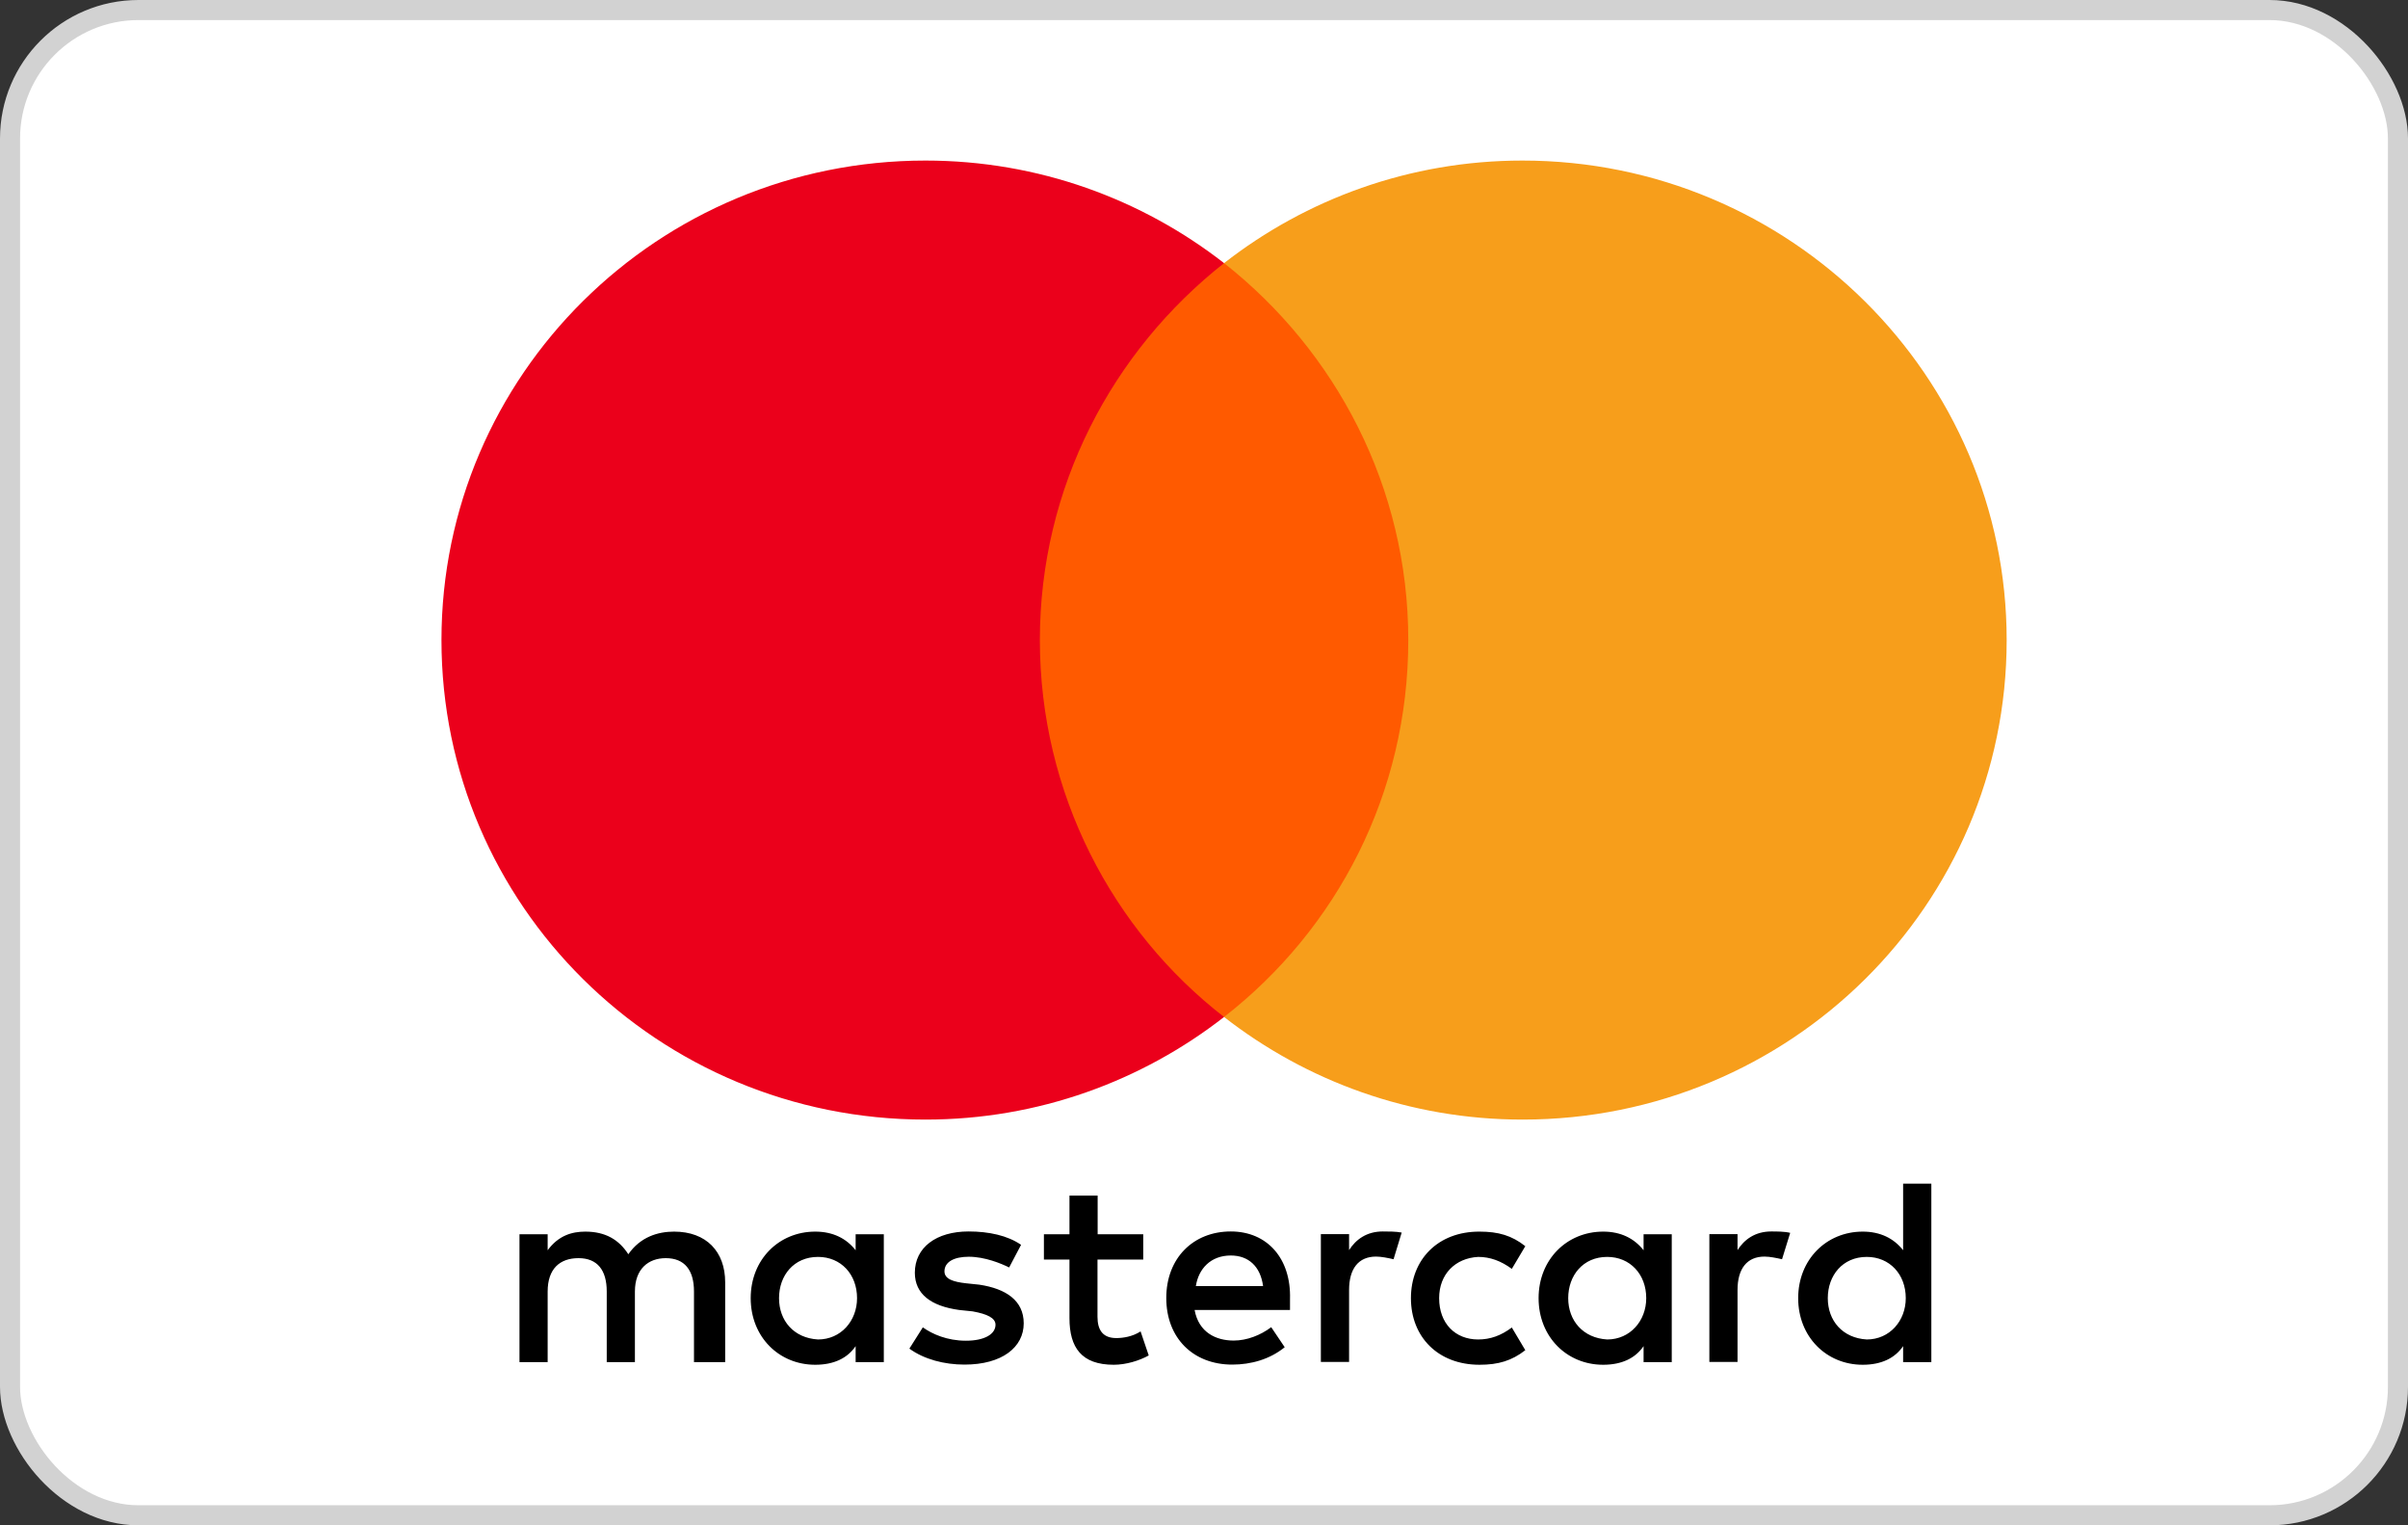
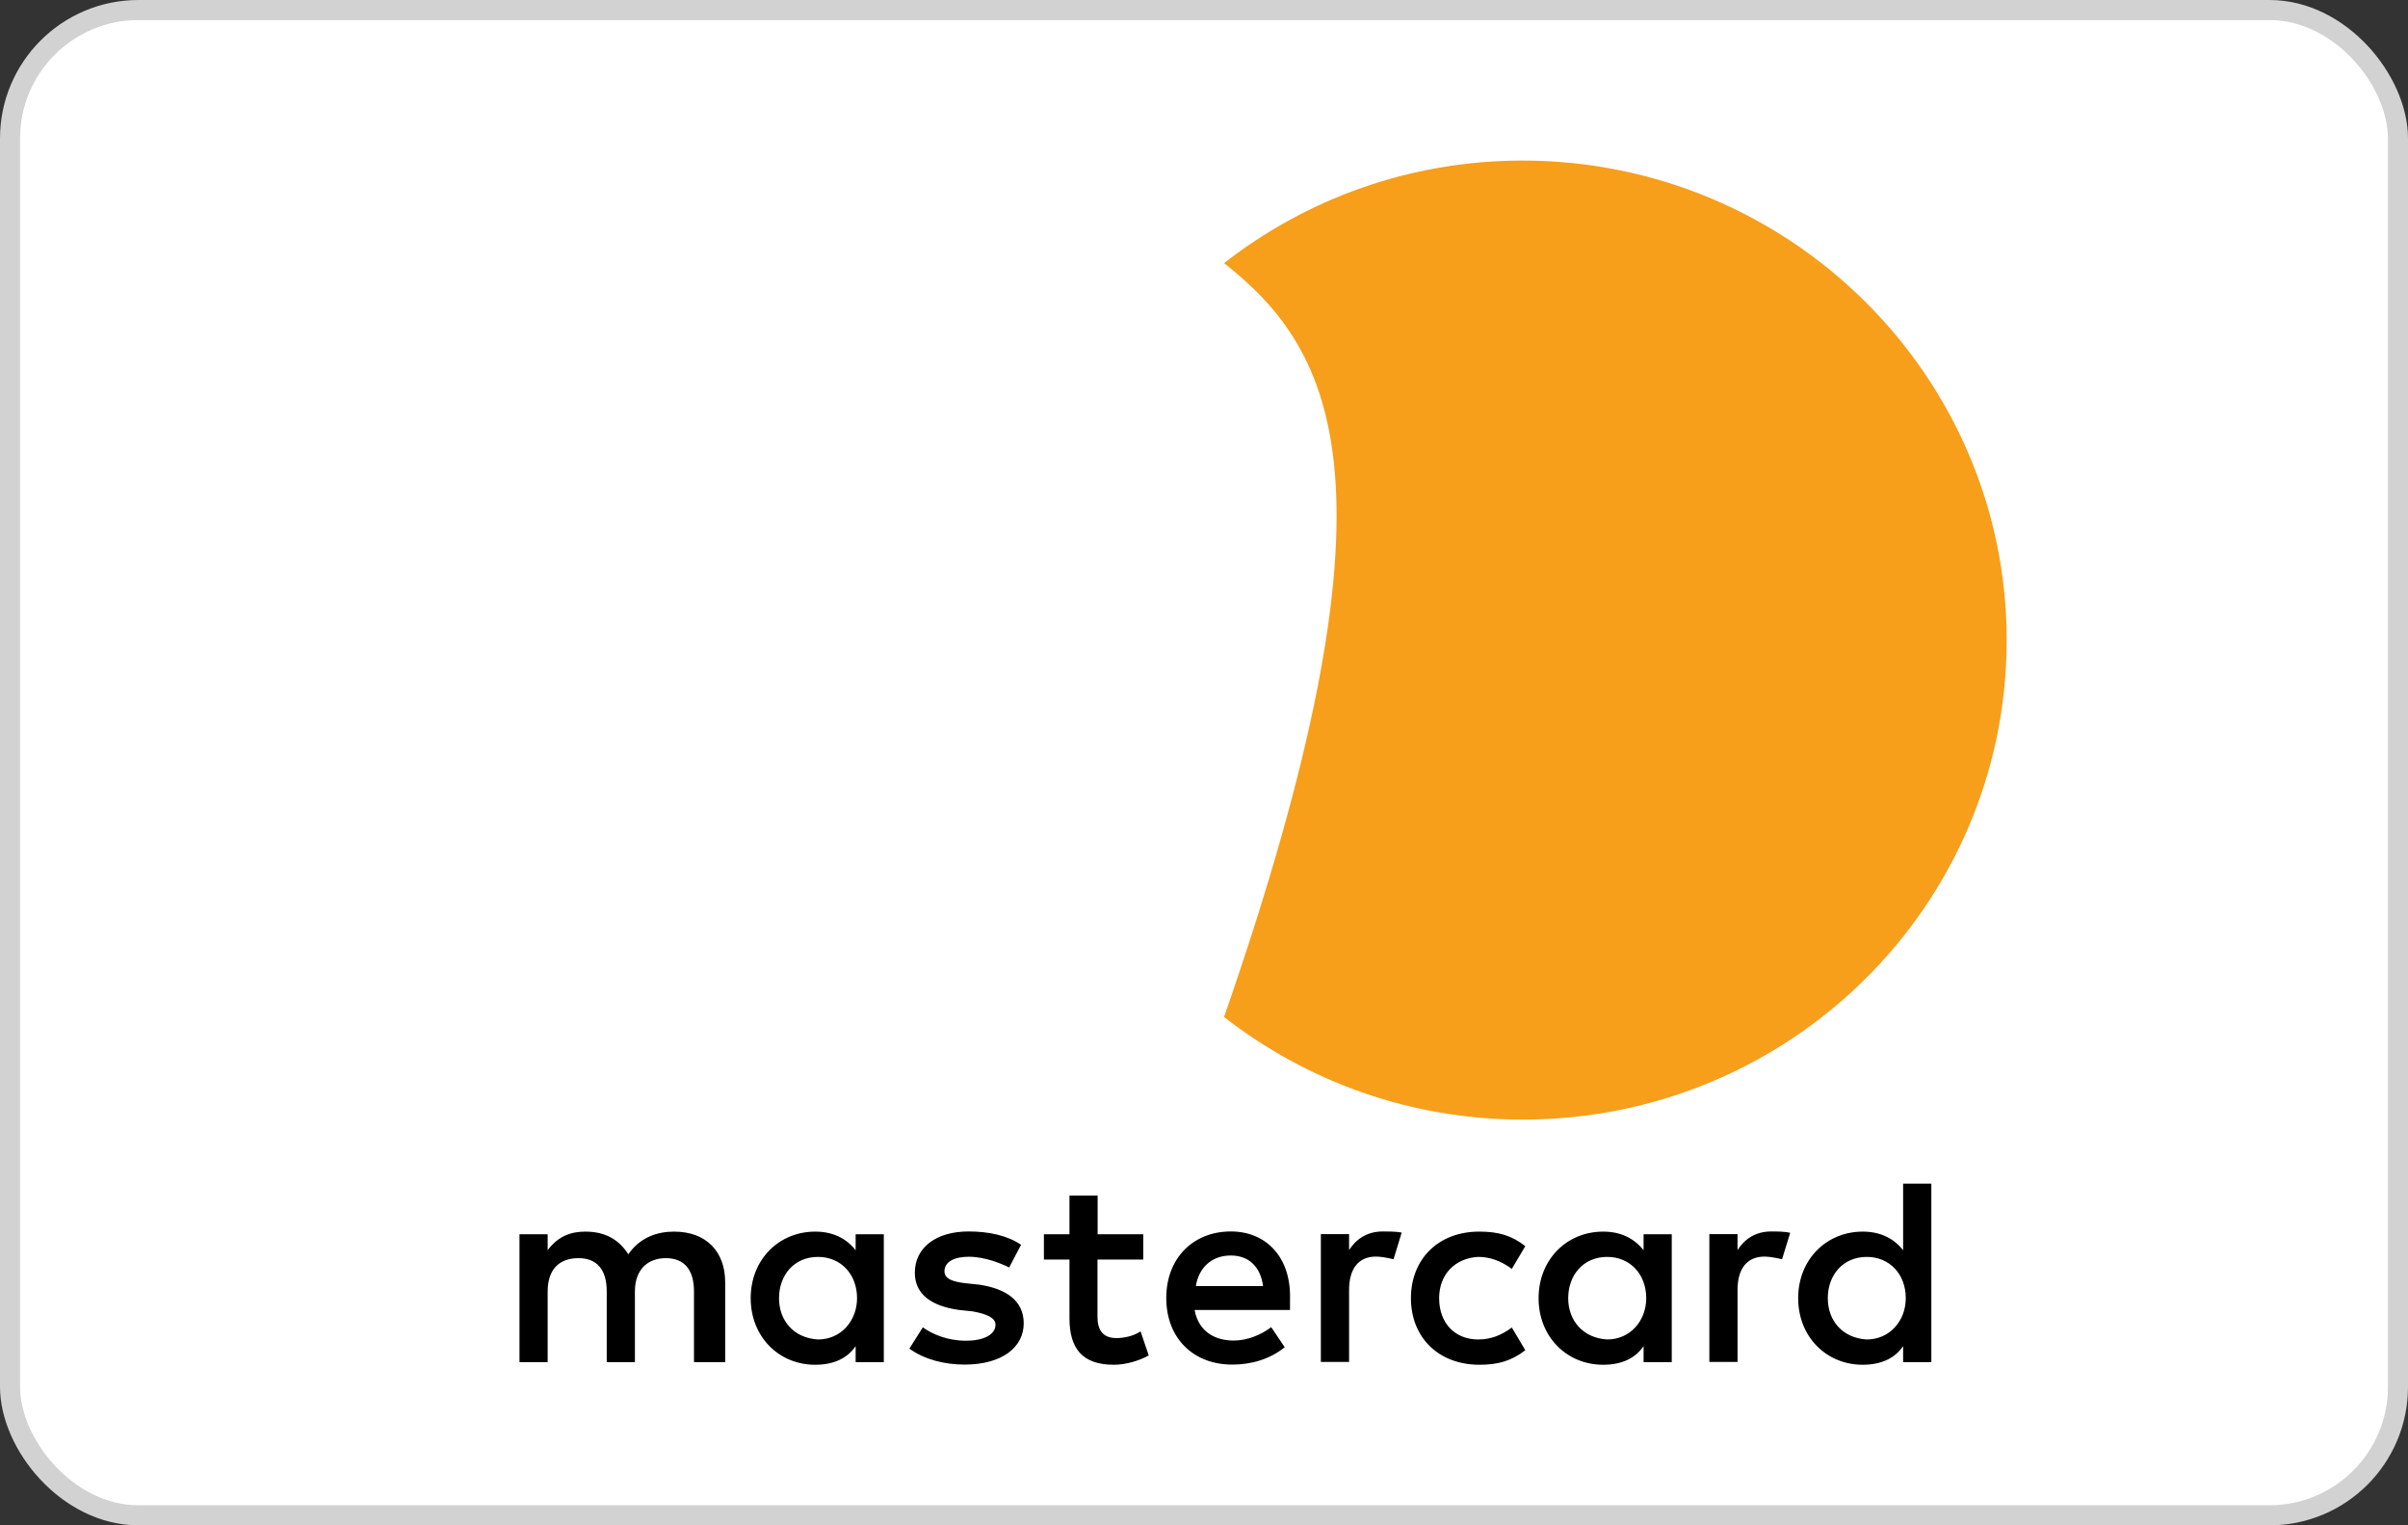
<svg xmlns="http://www.w3.org/2000/svg" width="60px" height="38px" viewBox="0 0 60 38" version="1.1">
  <rect x="0" y="0" width="60" height="38" fill="#333333" stroke="none" />
  <title>556E9691-2965-4617-A285-F38B5DC3DC3B@2x</title>
  <g id="Symbols" stroke="none" stroke-width="1" fill="none" fill-rule="evenodd">
    <g id="00-Logos/Payments/Mastercard" fill-rule="nonzero">
      <rect id="Background" stroke="#D2D2D2" stroke-width="0.5" fill="#FFFFFF" x="0.25" y="0.25" width="59.5" height="37.5" rx="3.2" />
      <g id="Mastercard-Logo" transform="translate(11, 4)">
        <path d="M7.069,29.934 L7.069,27.943 C7.069,27.182 6.6,26.683 5.796,26.683 C5.394,26.683 4.957,26.814 4.656,27.247 C4.422,26.884 4.087,26.683 3.583,26.683 C3.247,26.683 2.912,26.784 2.646,27.147 L2.646,26.749 L1.944,26.749 L1.944,29.934 L2.646,29.934 L2.646,28.175 C2.646,27.611 2.947,27.344 3.415,27.344 C3.884,27.344 4.118,27.642 4.118,28.175 L4.118,29.934 L4.82,29.934 L4.82,28.175 C4.82,27.611 5.156,27.344 5.589,27.344 C6.058,27.344 6.292,27.642 6.292,28.175 L6.292,29.934 L7.069,29.934 Z M17.49,26.749 L16.35,26.749 L16.35,25.786 L15.648,25.786 L15.648,26.749 L15.011,26.749 L15.011,27.379 L15.648,27.379 L15.648,28.84 C15.648,29.571 15.948,30 16.752,30 C17.053,30 17.388,29.899 17.623,29.768 L17.42,29.169 C17.217,29.3 16.982,29.335 16.815,29.335 C16.479,29.335 16.346,29.134 16.346,28.805 L16.346,27.379 L17.486,27.379 L17.486,26.749 L17.49,26.749 Z M23.454,26.679 C23.052,26.679 22.783,26.88 22.615,27.143 L22.615,26.745 L21.912,26.745 L21.912,29.93 L22.615,29.93 L22.615,28.137 C22.615,27.607 22.849,27.305 23.286,27.305 C23.419,27.305 23.587,27.34 23.723,27.371 L23.926,26.706 C23.786,26.679 23.587,26.679 23.454,26.679 L23.454,26.679 Z M14.442,27.012 C14.106,26.78 13.638,26.679 13.134,26.679 C12.33,26.679 11.795,27.077 11.795,27.707 C11.795,28.237 12.197,28.539 12.9,28.635 L13.235,28.67 C13.602,28.736 13.805,28.836 13.805,29.003 C13.805,29.235 13.536,29.401 13.068,29.401 C12.599,29.401 12.228,29.235 11.994,29.068 L11.659,29.598 C12.026,29.865 12.529,29.996 13.033,29.996 C13.969,29.996 14.508,29.563 14.508,28.968 C14.508,28.403 14.071,28.106 13.403,28.005 L13.068,27.97 C12.767,27.936 12.533,27.87 12.533,27.673 C12.533,27.441 12.767,27.309 13.138,27.309 C13.54,27.309 13.942,27.476 14.145,27.576 L14.442,27.012 L14.442,27.012 Z M33.134,26.679 C32.732,26.679 32.462,26.88 32.294,27.143 L32.294,26.745 L31.592,26.745 L31.592,29.93 L32.294,29.93 L32.294,28.137 C32.294,27.607 32.529,27.305 32.966,27.305 C33.098,27.305 33.266,27.34 33.403,27.371 L33.606,26.714 C33.469,26.679 33.27,26.679 33.134,26.679 L33.134,26.679 Z M24.156,28.341 C24.156,29.304 24.828,30 25.866,30 C26.334,30 26.67,29.899 27.006,29.637 L26.67,29.072 C26.401,29.273 26.135,29.37 25.831,29.37 C25.261,29.37 24.859,28.972 24.859,28.341 C24.859,27.742 25.261,27.344 25.831,27.313 C26.131,27.313 26.401,27.414 26.67,27.611 L27.006,27.046 C26.67,26.78 26.334,26.683 25.866,26.683 C24.828,26.679 24.156,27.379 24.156,28.341 L24.156,28.341 L24.156,28.341 Z M30.655,28.341 L30.655,26.749 L29.953,26.749 L29.953,27.147 C29.718,26.849 29.383,26.683 28.946,26.683 C28.04,26.683 27.337,27.379 27.337,28.341 C27.337,29.304 28.04,30 28.946,30 C29.414,30 29.75,29.834 29.953,29.536 L29.953,29.934 L30.655,29.934 L30.655,28.341 L30.655,28.341 Z M28.075,28.341 C28.075,27.777 28.442,27.313 29.047,27.313 C29.617,27.313 30.019,27.746 30.019,28.341 C30.019,28.906 29.617,29.37 29.047,29.37 C28.446,29.335 28.075,28.902 28.075,28.341 L28.075,28.341 Z M19.668,26.679 C18.731,26.679 18.06,27.344 18.06,28.338 C18.06,29.335 18.731,29.996 19.703,29.996 C20.171,29.996 20.64,29.865 21.011,29.563 L20.675,29.064 C20.406,29.265 20.07,29.397 19.738,29.397 C19.301,29.397 18.868,29.196 18.766,28.635 L21.143,28.635 C21.143,28.535 21.143,28.469 21.143,28.369 C21.174,27.344 20.569,26.679 19.668,26.679 L19.668,26.679 L19.668,26.679 Z M19.668,27.278 C20.105,27.278 20.406,27.545 20.472,28.04 L18.797,28.04 C18.864,27.611 19.164,27.278 19.668,27.278 L19.668,27.278 Z M37.123,28.341 L37.123,25.488 L36.42,25.488 L36.42,27.147 C36.186,26.849 35.85,26.683 35.413,26.683 C34.508,26.683 33.805,27.379 33.805,28.341 C33.805,29.304 34.508,30 35.413,30 C35.881,30 36.217,29.834 36.42,29.536 L36.42,29.934 L37.123,29.934 L37.123,28.341 L37.123,28.341 Z M34.543,28.341 C34.543,27.777 34.91,27.313 35.515,27.313 C36.084,27.313 36.486,27.746 36.486,28.341 C36.486,28.906 36.084,29.37 35.515,29.37 C34.91,29.335 34.543,28.902 34.543,28.341 L34.543,28.341 Z M11.022,28.341 L11.022,26.749 L10.32,26.749 L10.32,27.147 C10.086,26.849 9.75,26.683 9.313,26.683 C8.407,26.683 7.705,27.379 7.705,28.341 C7.705,29.304 8.407,30 9.313,30 C9.781,30 10.117,29.834 10.32,29.536 L10.32,29.934 L11.022,29.934 L11.022,28.341 L11.022,28.341 Z M8.411,28.341 C8.411,27.777 8.778,27.313 9.383,27.313 C9.953,27.313 10.355,27.746 10.355,28.341 C10.355,28.906 9.953,29.37 9.383,29.37 C8.778,29.335 8.411,28.902 8.411,28.341 Z" id="XMLID_1775_" fill="#000000" />
        <g id="Group">
-           <rect id="rect19" fill="#FF5A00" x="14.207" y="2.555" width="10.554" height="18.781" />
-           <path d="M14.91,11.946 C14.91,8.13 16.721,4.744 19.5,2.555 C17.455,0.963 14.875,0 12.061,0 C5.394,0 0,5.343 0,11.946 C0,18.549 5.394,23.892 12.061,23.892 C14.875,23.892 17.455,22.929 19.5,21.336 C16.717,19.179 14.91,15.762 14.91,11.946 Z" id="XMLID_330_" fill="#EB001B" />
-           <path d="M39,11.946 C39,18.549 33.606,23.892 26.939,23.892 C24.125,23.892 21.545,22.929 19.5,21.336 C22.314,19.144 24.09,15.762 24.09,11.946 C24.09,8.13 22.279,4.744 19.5,2.555 C21.541,0.963 24.121,0 26.935,0 C33.606,0 39,5.378 39,11.946 Z" id="path22" fill="#F79E1B" />
+           <path d="M39,11.946 C39,18.549 33.606,23.892 26.939,23.892 C24.125,23.892 21.545,22.929 19.5,21.336 C24.09,8.13 22.279,4.744 19.5,2.555 C21.541,0.963 24.121,0 26.935,0 C33.606,0 39,5.378 39,11.946 Z" id="path22" fill="#F79E1B" />
        </g>
      </g>
    </g>
  </g>
</svg>